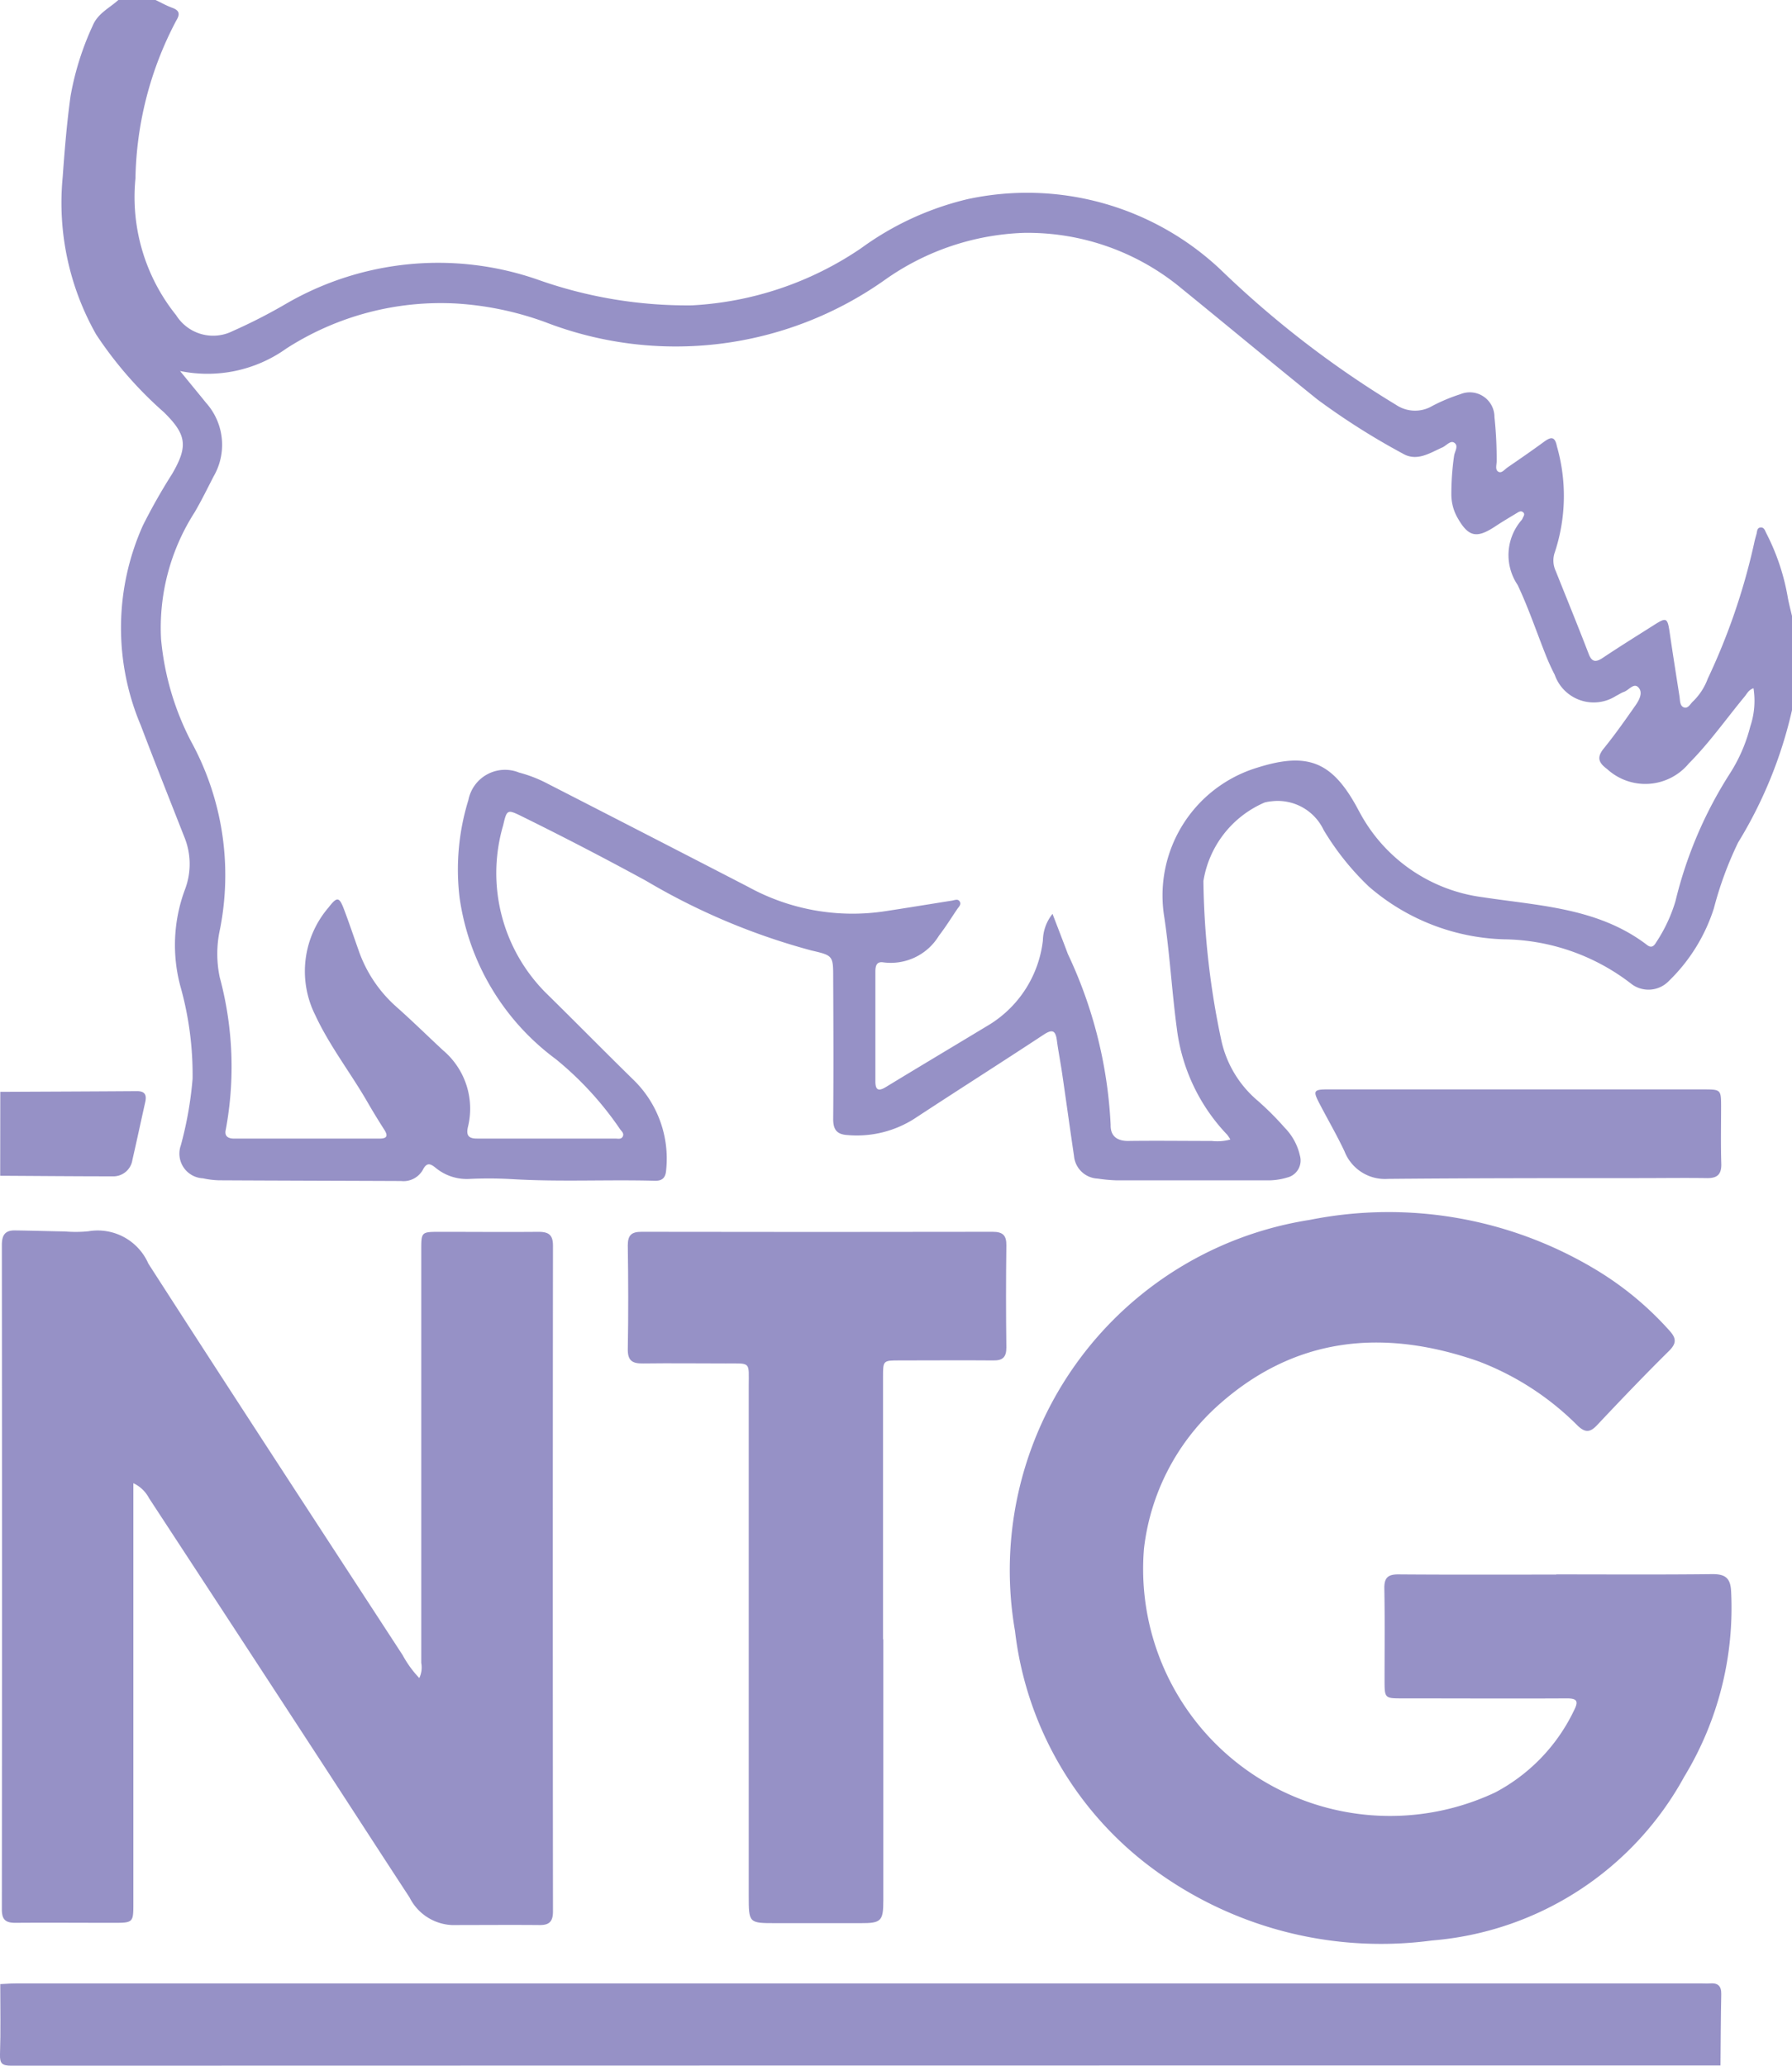
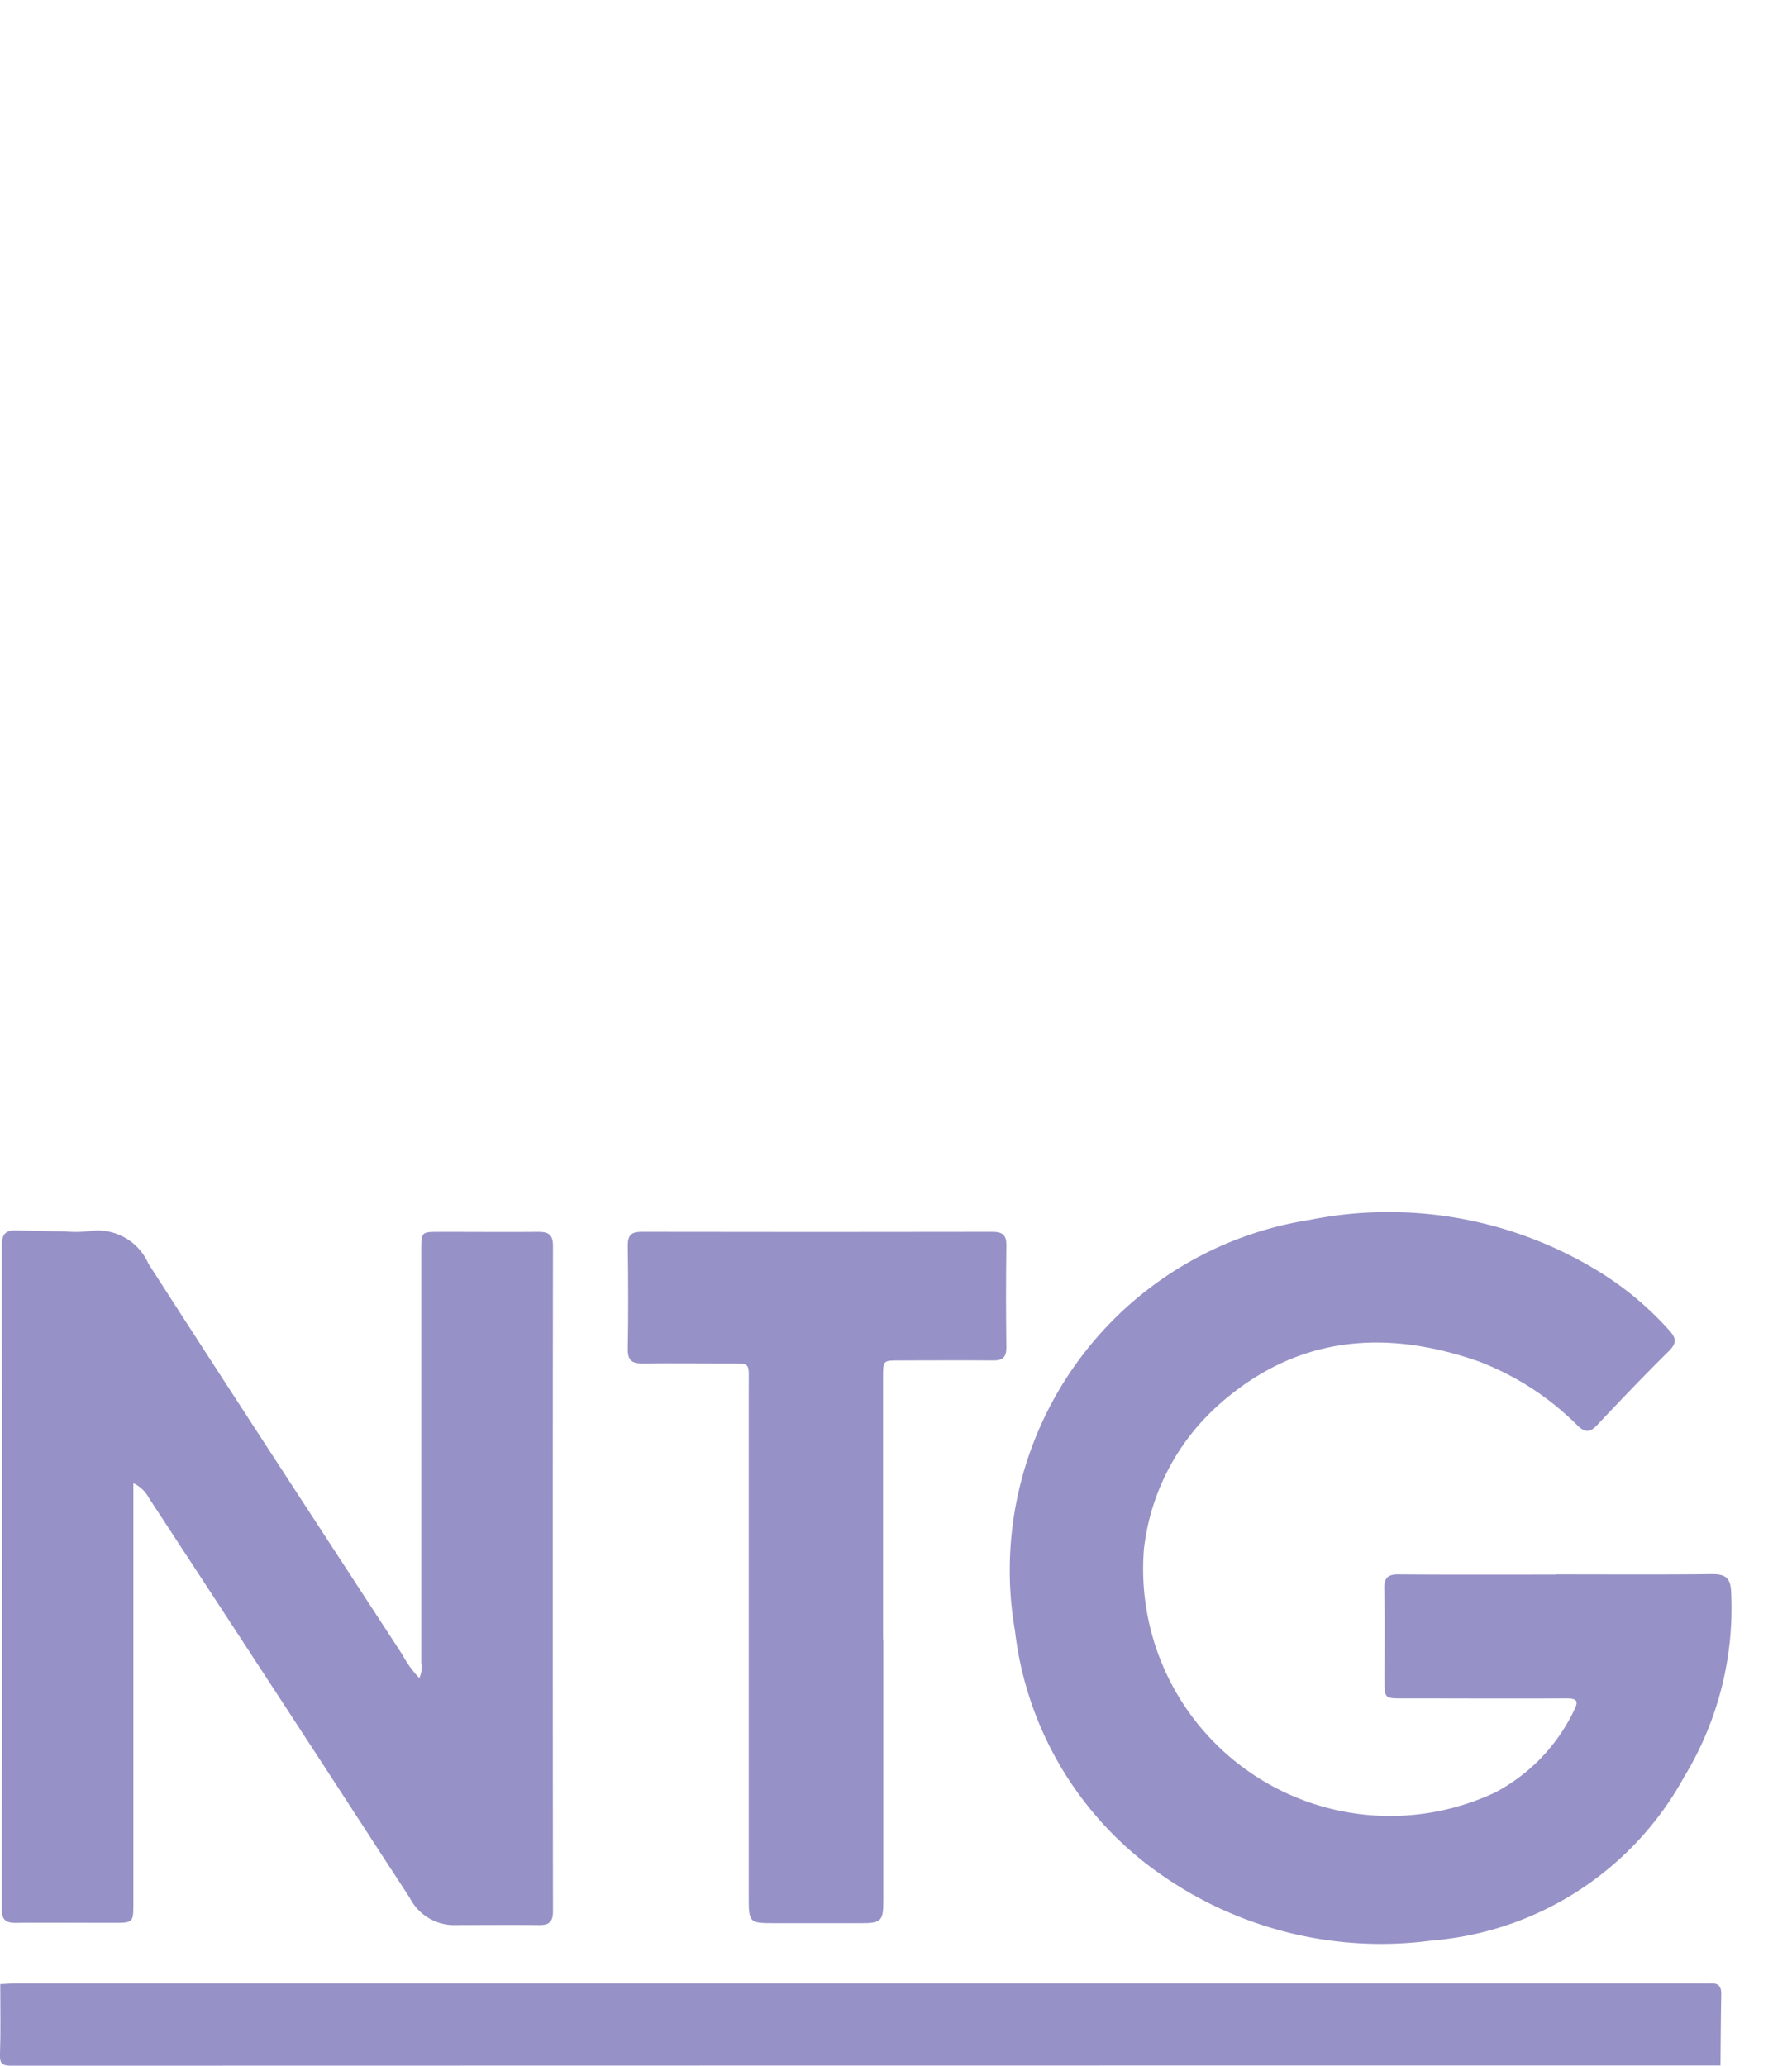
<svg xmlns="http://www.w3.org/2000/svg" width="55.804" height="64.321" viewBox="0 0 55.804 64.321">
  <g id="Group_32594" data-name="Group 32594" transform="translate(-193.664 -1.219)">
-     <path id="Path_16796" data-name="Path 16796" d="M243.616,1.5c.172.082.34.177.518.242.232.085.249.2.126.4a10.9,10.9,0,0,0-1.27,4.919,5.87,5.87,0,0,0,1.268,4.255,1.358,1.358,0,0,0,1.76.493,16.866,16.866,0,0,0,1.672-.856,9.436,9.436,0,0,1,7.815-.75,13.913,13.913,0,0,0,4.813.805,10.323,10.323,0,0,0,5.271-1.78A9.238,9.238,0,0,1,268.908,7.7a8.78,8.78,0,0,1,7.856,2.179,30.9,30.9,0,0,0,5.486,4.23,1.058,1.058,0,0,0,1.048.073,5.411,5.411,0,0,1,.95-.407.768.768,0,0,1,1.062.712,12.2,12.2,0,0,1,.069,1.377c0,.111-.054.26.05.323s.2-.072.291-.134c.379-.26.759-.522,1.13-.794.22-.162.343-.178.406.142a5.6,5.6,0,0,1-.062,3.283.774.774,0,0,0,.026.6c.341.854.69,1.706,1.02,2.565.1.272.225.282.45.131.531-.355,1.075-.692,1.614-1.034.349-.222.393-.2.454.19.1.682.207,1.364.314,2.045.02.123.006.289.128.342.142.06.208-.111.3-.189a1.907,1.907,0,0,0,.452-.7,19.93,19.93,0,0,0,1.441-4.2c.02-.1.047-.2.076-.3.023-.082.012-.2.128-.209s.137.1.179.179a6.917,6.917,0,0,1,.674,2.03c.037.187.085.372.129.558V23.6a13.678,13.678,0,0,1-1.68,4.132,11.121,11.121,0,0,0-.755,2.049,5.461,5.461,0,0,1-1.4,2.262.88.88,0,0,1-1.195.074,6.6,6.6,0,0,0-3.95-1.369,6.712,6.712,0,0,1-4.2-1.642,8.348,8.348,0,0,1-1.408-1.762,1.582,1.582,0,0,0-1.606-.895,1.506,1.506,0,0,0-.226.037,3.215,3.215,0,0,0-1.912,2.448,25.109,25.109,0,0,0,.554,4.943,3.408,3.408,0,0,0,1.141,1.9,9.312,9.312,0,0,1,.839.84,1.792,1.792,0,0,1,.471.866.546.546,0,0,1-.4.684,2.019,2.019,0,0,1-.644.086c-1.561,0-3.121,0-4.681,0a4.815,4.815,0,0,1-.571-.054.774.774,0,0,1-.739-.709c-.128-.859-.245-1.719-.371-2.578-.05-.341-.118-.68-.163-1.021-.041-.31-.145-.349-.413-.172-1.334.879-2.685,1.735-4.021,2.613a3.331,3.331,0,0,1-2.079.512c-.345-.019-.455-.176-.452-.51.012-1.458.007-2.916,0-4.373,0-.7,0-.708-.674-.864a20.516,20.516,0,0,1-5.145-2.166q-1.92-1.048-3.881-2.014c-.444-.218-.463-.215-.576.278a5.277,5.277,0,0,0,1.4,5.291c.884.869,1.754,1.754,2.64,2.622a3.418,3.418,0,0,1,1.035,2.818c-.016.242-.115.347-.353.34-1.483-.04-2.966.039-4.448-.05a12.7,12.7,0,0,0-1.3-.008,1.525,1.525,0,0,1-1.07-.338c-.172-.141-.283-.184-.406.055a.69.69,0,0,1-.678.349c-1.893-.008-3.785-.012-5.678-.022a2.676,2.676,0,0,1-.494-.062.769.769,0,0,1-.687-1.026,11.467,11.467,0,0,0,.366-2.071,10.163,10.163,0,0,0-.358-2.805,4.949,4.949,0,0,1,.12-3.088,2.222,2.222,0,0,0-.023-1.648c-.453-1.155-.912-2.306-1.352-3.466a7.79,7.79,0,0,1,.067-6.226,18.046,18.046,0,0,1,.907-1.6c.506-.868.453-1.227-.254-1.924a12.1,12.1,0,0,1-2.11-2.422,8.321,8.321,0,0,1-1.041-4.91c.06-.841.129-1.681.245-2.517a8.9,8.9,0,0,1,.689-2.188c.158-.383.522-.548.8-.8Zm.758,11.546c.272.334.547.666.817,1a1.96,1.96,0,0,1,.232,2.29c-.193.375-.379.756-.592,1.119a6.658,6.658,0,0,0-1.044,3.939,8.589,8.589,0,0,0,.929,3.181,8.669,8.669,0,0,1,.905,5.867,3.537,3.537,0,0,0-.007,1.486,10.712,10.712,0,0,1,.189,4.746c-.05.206.072.279.258.279q2.264,0,4.527,0c.224,0,.28-.074.153-.273-.179-.28-.353-.563-.519-.851-.529-.92-1.19-1.762-1.637-2.729a3.046,3.046,0,0,1,.42-3.345c.265-.344.331-.332.48.061.158.418.3.841.45,1.264a4.166,4.166,0,0,0,1.177,1.767c.5.443.972.908,1.459,1.36a2.378,2.378,0,0,1,.771,2.392c-.059.262.03.354.284.353,1.433,0,2.864,0,4.3,0,.085,0,.194.034.241-.067s-.046-.163-.093-.235a10.229,10.229,0,0,0-1.991-2.169,7.563,7.563,0,0,1-3-5.036,7.325,7.325,0,0,1,.275-3.033,1.162,1.162,0,0,1,1.578-.856,4.183,4.183,0,0,1,.891.347q3.123,1.6,6.242,3.211a6.743,6.743,0,0,0,4.188.771c.72-.108,1.438-.228,2.157-.341.085-.013.188-.067.245.028s-.033.167-.081.239c-.185.275-.362.559-.565.822a1.756,1.756,0,0,1-1.732.833c-.223-.036-.249.126-.249.292,0,1.138,0,2.277,0,3.415,0,.262.089.319.322.178,1.049-.639,2.1-1.265,3.151-1.9a3.555,3.555,0,0,0,1.743-2.665,1.368,1.368,0,0,1,.3-.83c.171.444.327.848.479,1.252a14.014,14.014,0,0,1,1.331,5.319c-.009.328.18.5.539.5.869-.012,1.739,0,2.609,0a1.511,1.511,0,0,0,.58-.045,1.115,1.115,0,0,0-.1-.15,5.821,5.821,0,0,1-1.567-3.308c-.154-1.151-.219-2.316-.39-3.464a4.159,4.159,0,0,1,2.889-4.655c1.579-.5,2.339-.19,3.124,1.258.018.034.036.068.054.1a5.088,5.088,0,0,0,3.85,2.675c1.772.269,3.611.331,5.126,1.494.124.093.207.03.275-.091a4.793,4.793,0,0,0,.6-1.28,13.021,13.021,0,0,1,1.691-3.969,4.97,4.97,0,0,0,.639-1.472,2.5,2.5,0,0,0,.1-1.19c-.153.053-.2.166-.271.253-.579.7-1.1,1.444-1.744,2.091a1.759,1.759,0,0,1-2.543.173c-.271-.2-.33-.366-.1-.647.346-.427.663-.878.978-1.328.117-.167.247-.4.1-.563s-.3.084-.461.137c-.084.029-.158.085-.239.122a1.286,1.286,0,0,1-1.91-.657c-.1-.193-.19-.391-.271-.592-.294-.736-.546-1.492-.885-2.206a1.663,1.663,0,0,1,.123-2.018.226.226,0,0,0,.038-.067c.024-.056.076-.116.014-.173s-.121-.026-.177.007c-.229.139-.462.275-.685.423-.6.4-.855.335-1.205-.3a1.484,1.484,0,0,1-.171-.661,8.3,8.3,0,0,1,.084-1.222c.015-.141.158-.323,0-.42-.115-.074-.245.1-.371.153-.395.177-.792.446-1.231.186a22.028,22.028,0,0,1-2.654-1.683c-1.414-1.139-2.807-2.3-4.218-3.446a7.5,7.5,0,0,0-4.924-1.741,7.949,7.949,0,0,0-4.334,1.469A11.263,11.263,0,0,1,255.75,11.53a9.83,9.83,0,0,0-2.767-.579,8.888,8.888,0,0,0-5.292,1.4,4.226,4.226,0,0,1-3.317.7" transform="translate(-45.108 -0.281)" fill="#9691c6" />
    <path id="Path_16797" data-name="Path 16797" d="M238.336,77.523c.179-.008.357-.022.535-.022q26.2,0,52.405,0c.1,0,.206.007.307,0,.241-.018.35.081.345.332-.015.74-.017,1.482-.024,2.223q-26.612,0-53.224.007c-.288,0-.362-.064-.353-.353.024-.728.008-1.458.008-2.187" transform="translate(-44.663 -14.523)" fill="#9691c6" />
-     <path id="Path_16798" data-name="Path 16798" d="M238.338,43.334c1.419-.007,2.838-.012,4.256-.022.25,0,.308.119.258.341-.135.6-.262,1.2-.4,1.8a.6.6,0,0,1-.628.511c-1.163,0-2.326-.011-3.489-.017Z" transform="translate(-44.665 -8.117)" fill="#9691c6" />
    <path id="Path_16799" data-name="Path 16799" d="M294.045,59.226c1.624,0,3.249.011,4.873-.008.4,0,.547.135.57.519a10.118,10.118,0,0,1-1.459,5.789,9.86,9.86,0,0,1-7.858,5.1,11.952,11.952,0,0,1-8.915-2.406,10.746,10.746,0,0,1-4.067-7.231,11.042,11.042,0,0,1,9.172-12.8,12.514,12.514,0,0,1,9,1.6,9.92,9.92,0,0,1,2.2,1.838c.209.228.247.389,0,.635-.764.755-1.507,1.532-2.242,2.313-.212.226-.364.249-.6.029a8.725,8.725,0,0,0-3.1-2.013c-2.974-1.038-5.752-.77-8.158,1.42a7.075,7.075,0,0,0-2.256,4.416,7.689,7.689,0,0,0,10.939,7.588,5.63,5.63,0,0,0,2.455-2.558c.15-.293.084-.371-.234-.37-1.7.009-3.4,0-5.1,0-.567,0-.568,0-.568-.578,0-.947.011-1.893-.007-2.839-.006-.335.106-.446.441-.444,1.637.013,3.274.006,4.911.006" transform="translate(-51.917 -8.984)" fill="#9691c6" />
    <path id="Path_16800" data-name="Path 16800" d="M242.493,56.524V69.583c0,.625,0,.626-.64.626-1.011,0-2.021-.008-3.031,0-.312,0-.425-.1-.424-.423q.01-10.34,0-20.681c0-.31.1-.458.4-.456.523.006,1.046.023,1.568.032a3.887,3.887,0,0,0,.728-.006,1.723,1.723,0,0,1,1.867,1.009c2.622,4.076,5.275,8.132,7.92,12.193a3.317,3.317,0,0,0,.516.71.761.761,0,0,0,.061-.471q0-6.426,0-12.854c0-.567,0-.569.582-.569,1.023,0,2.046.009,3.069,0,.326,0,.452.1.451.438q-.011,10.361,0,20.72c0,.316-.111.431-.423.427-.908-.008-1.816,0-2.724,0a1.555,1.555,0,0,1-1.32-.861c-.925-1.412-1.84-2.83-2.762-4.244q-2.673-4.1-5.351-8.189a1.046,1.046,0,0,0-.489-.465" transform="translate(-44.676 -9.117)" fill="#9691c6" />
    <path id="Path_16801" data-name="Path 16801" d="M270.344,61.391q0,4.066,0,8.133c0,.642-.07.707-.7.705q-1.324,0-2.647,0c-.843,0-.844,0-.844-.862q0-7.923,0-15.844c0-.791.085-.721-.718-.722-.857,0-1.714-.011-2.57,0-.333.006-.485-.082-.478-.452.02-1.074.015-2.149,0-3.223,0-.318.113-.424.426-.424q5.467.01,10.934,0c.309,0,.433.1.429.421q-.021,1.592,0,3.184c0,.3-.117.406-.407.4-.972-.008-1.944,0-2.916,0-.514,0-.518,0-.518.51q0,4.086,0,8.171Z" transform="translate(-49.173 -9.127)" fill="#9691c6" />
-     <path id="Path_16802" data-name="Path 16802" d="M295.053,43.245q2.895,0,5.791,0c.511,0,.524.014.525.509,0,.6-.013,1.2.006,1.8.011.335-.123.458-.447.453-.7-.01-1.407,0-2.109,0-2.608,0-5.215,0-7.823.024a1.352,1.352,0,0,1-1.355-.859c-.236-.5-.511-.973-.765-1.46-.227-.431-.206-.468.273-.468q2.953,0,5.906,0" transform="translate(-54.109 -8.104)" fill="#9691c6" />
  </g>
</svg>